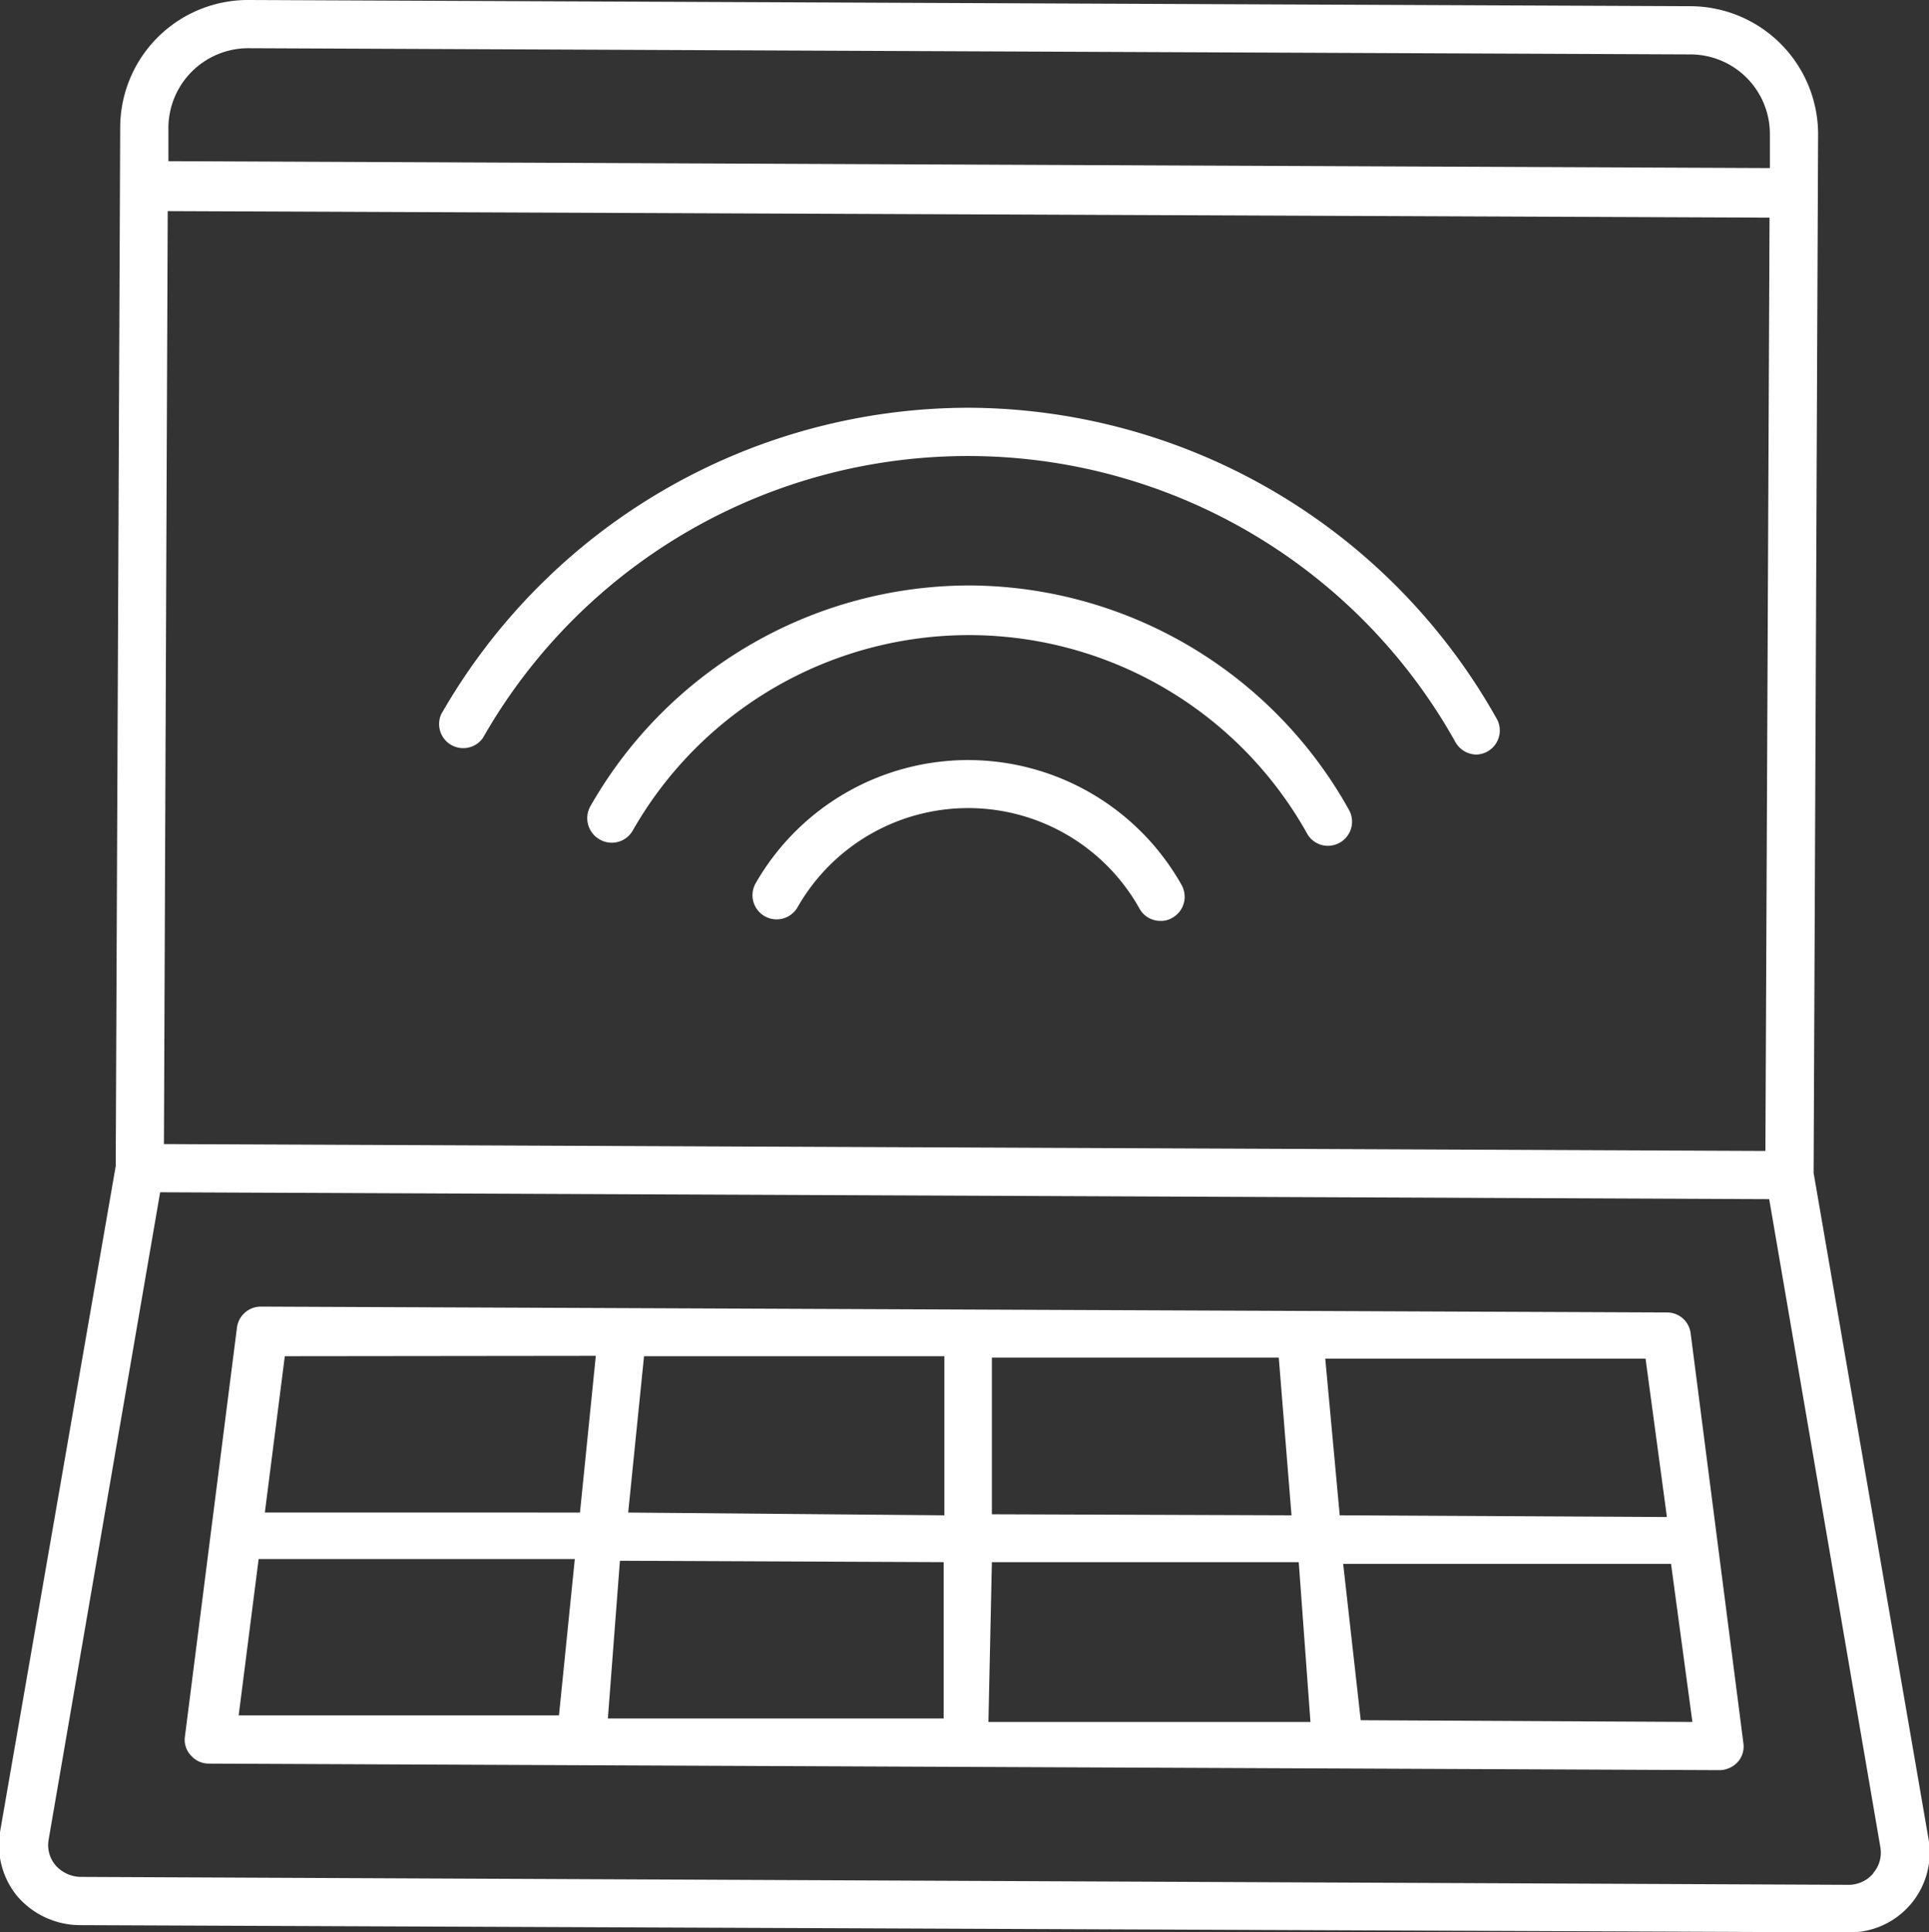
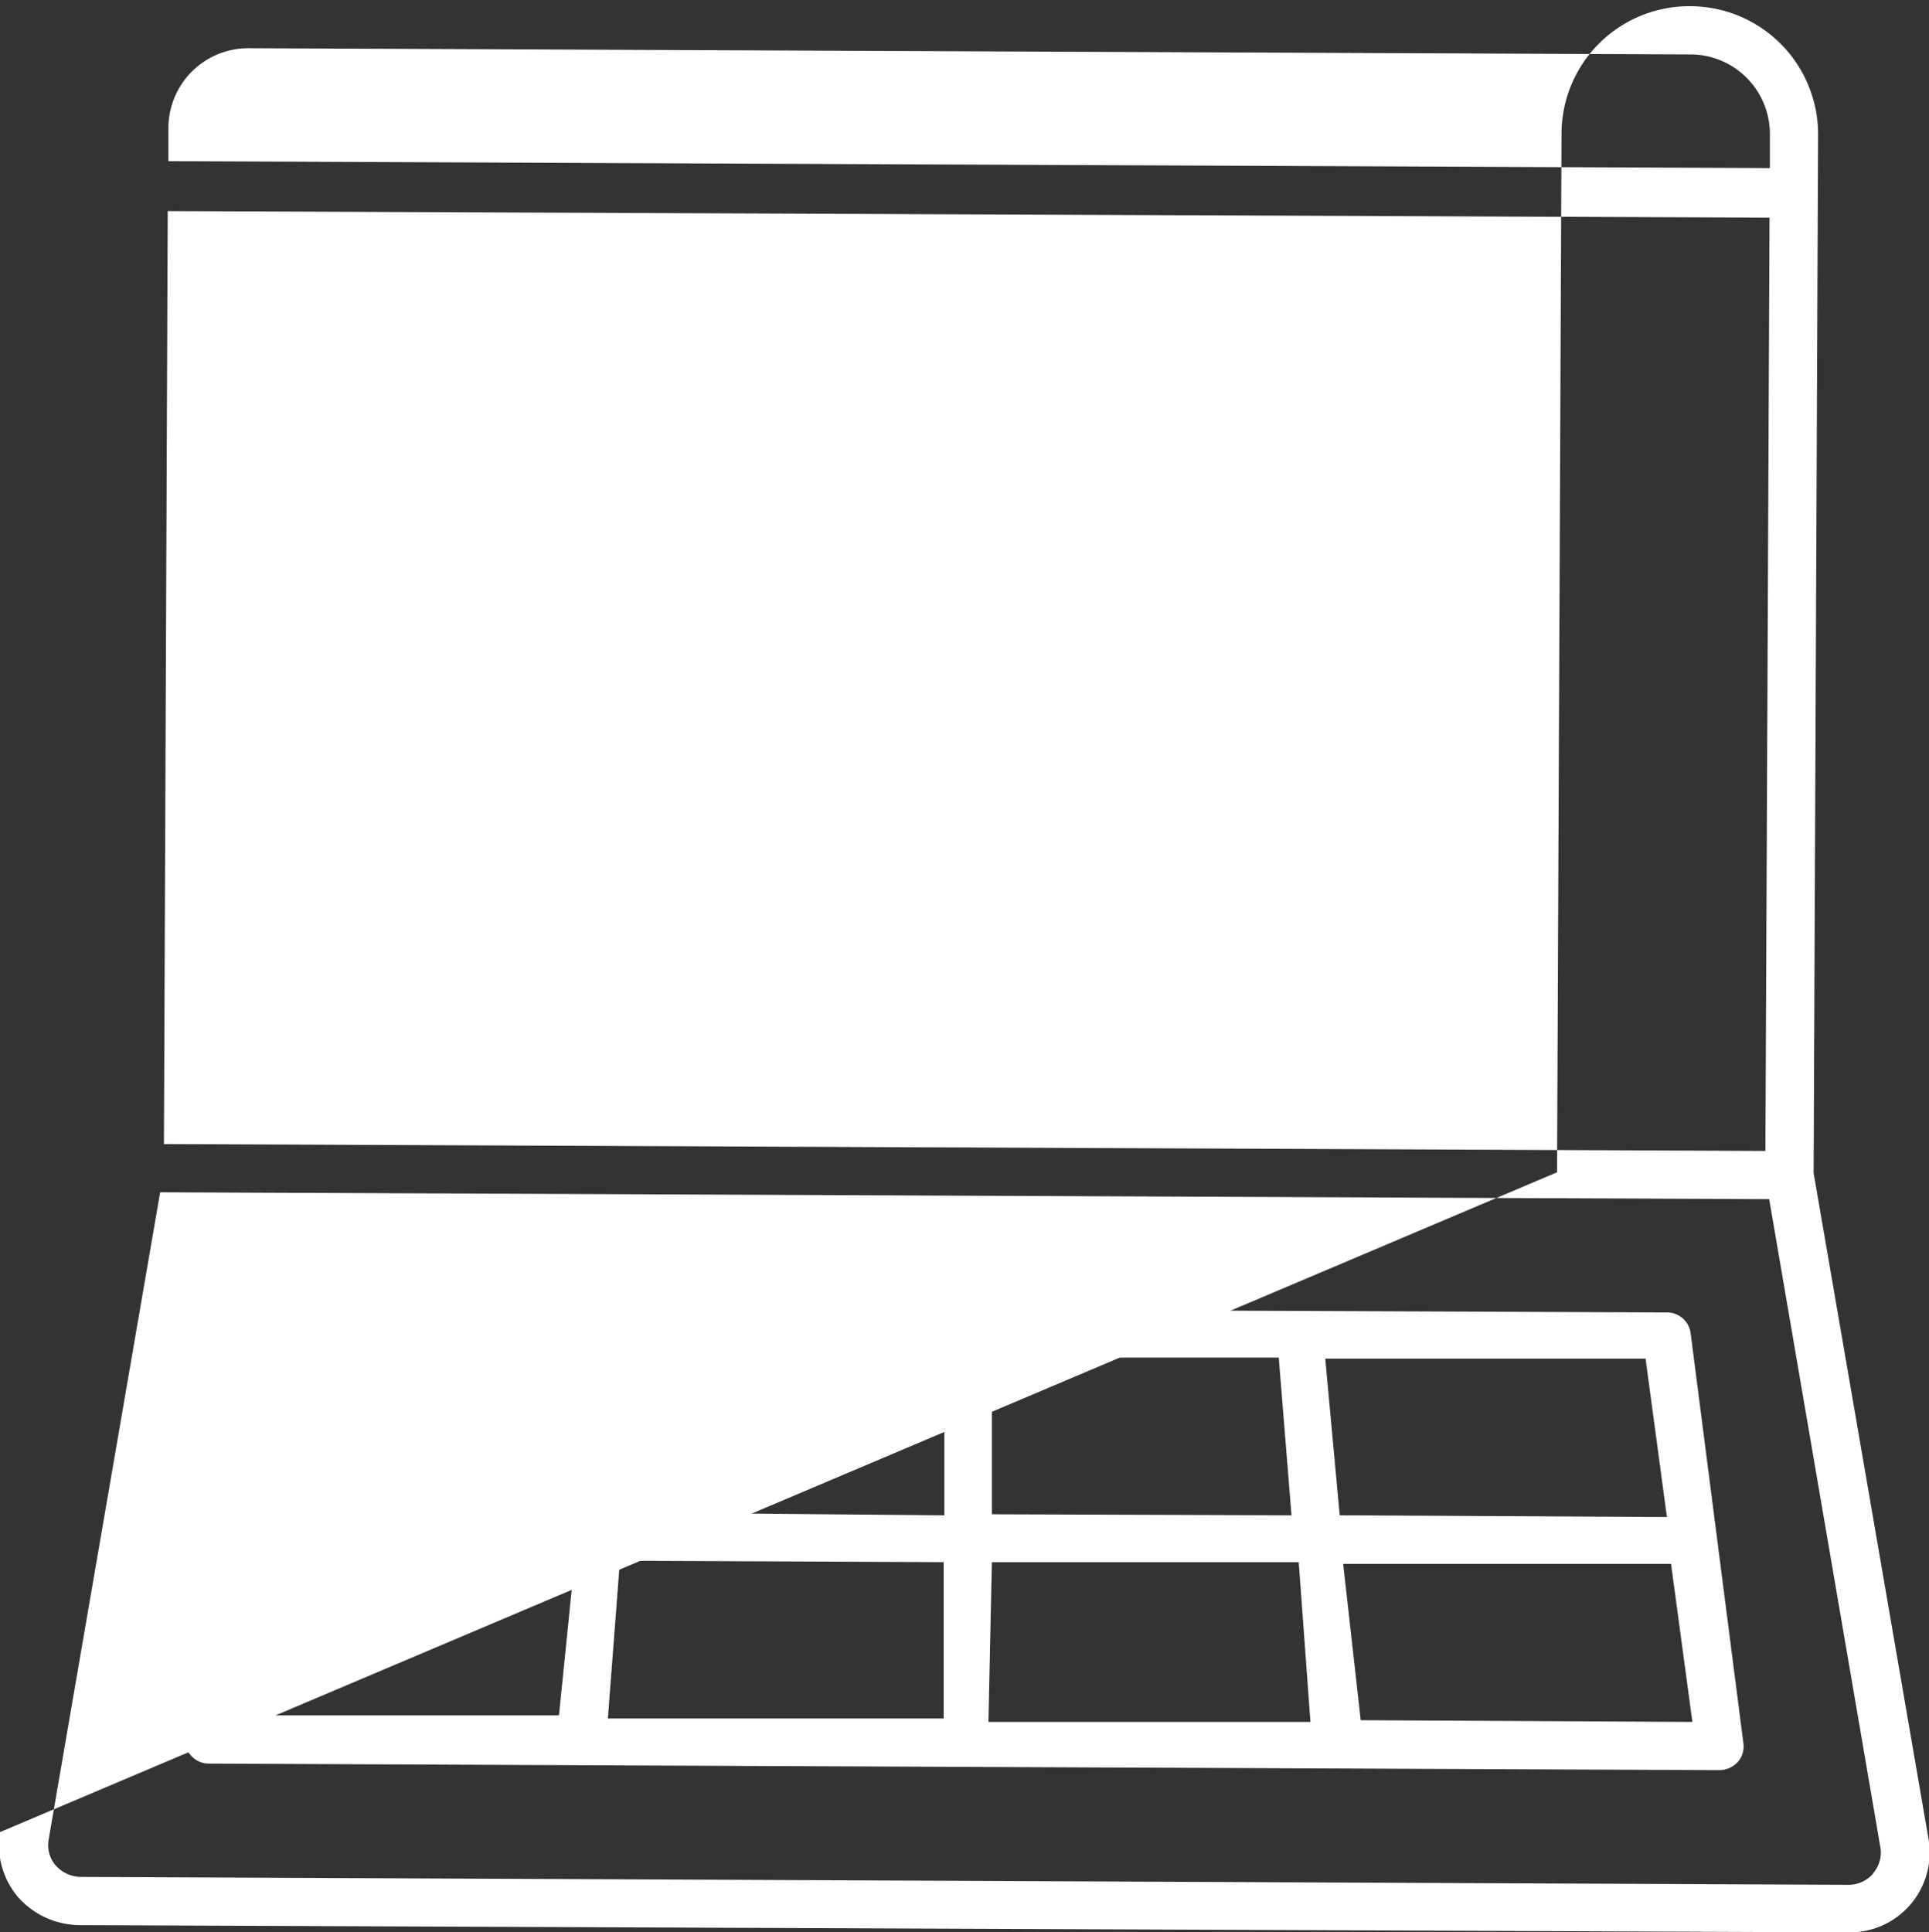
<svg xmlns="http://www.w3.org/2000/svg" viewBox="0 0 56.01 56.11">
  <rect x="0" y="0" width="56.01" height="56.11" fill="#333333" stroke="none" />
-   <path fill="#fff" d="m52.66 34.06.13-30.18a3.72 3.72 0 0 0-3.71-3.7L7.23 0a3.71 3.71 0 0 0-3.74 3.67l-.13 30.19L0 53.2a2.34 2.34 0 0 0 .51 1.87 2.41 2.41 0 0 0 1.79.83l51.33.21A2.32 2.32 0 0 0 56 53.42ZM4.87 6.13l46.51.19-.12 27.1-46.5-.2ZM7.22 1.4l41.85.18a2.31 2.31 0 0 1 2.32 2.3v1l-46.5-.2v-1A2.32 2.32 0 0 1 7.22 1.4Zm47.17 53a.94.94 0 0 1-.72.33L2.33 54.5a1 1 0 0 1-.72-.34.91.91 0 0 1-.2-.73l3.24-18.81 46.72.2 3.23 18.83a.91.91 0 0 1-.21.74Z" />
+   <path fill="#fff" d="m52.66 34.06.13-30.18a3.72 3.72 0 0 0-3.71-3.7a3.71 3.71 0 0 0-3.74 3.67l-.13 30.19L0 53.2a2.34 2.34 0 0 0 .51 1.87 2.41 2.41 0 0 0 1.79.83l51.33.21A2.32 2.32 0 0 0 56 53.42ZM4.87 6.13l46.51.19-.12 27.1-46.5-.2ZM7.22 1.4l41.85.18a2.31 2.31 0 0 1 2.32 2.3v1l-46.5-.2v-1A2.32 2.32 0 0 1 7.22 1.4Zm47.17 53a.94.94 0 0 1-.72.33L2.33 54.5a1 1 0 0 1-.72-.34.91.91 0 0 1-.2-.73l3.24-18.81 46.72.2 3.23 18.83a.91.91 0 0 1-.21.74Z" />
  <path fill="#fff" d="m48.4 38.11-40.82-.17a.7.7 0 0 0-.7.61L5.37 50.42a.66.66 0 0 0 .17.55.69.69 0 0 0 .52.24l43.87.19a.73.73 0 0 0 .53-.24.68.68 0 0 0 .16-.55l-1.53-11.89a.69.69 0 0 0-.69-.61Zm0 5.94L38.9 44l-.42-4.55h9.3Zm-21 1.31v4.54h-9.75l.35-4.58Zm-9.16-1.44.46-4.54h8.72V44Zm10.56 1.44h8.91l.34 4.64H28.7Zm0-1.39v-4.55h8.33L37.5 44Zm-11.5-4.6-.46 4.55H7.69l.58-4.54Zm-9.79 5.9h9.18l-.46 4.54h-9.3Zm32 4.68L39 45.41h9.52l.62 4.59ZM28.16 17a12.68 12.68 0 0 0-11 6.38.71.71 0 0 0 .26 1 .7.7 0 0 0 .95-.26 11.24 11.24 0 0 1 19.58.08.69.69 0 0 0 .61.36.72.72 0 0 0 .34-.09.7.7 0 0 0 .27-.95A12.67 12.67 0 0 0 28.16 17Z" />
-   <path fill="#fff" d="M28.14 22.07a7.11 7.11 0 0 0-6.2 3.58.7.7 0 0 0 1.22.69 5.7 5.7 0 0 1 9.93.05.69.69 0 0 0 .6.35.63.63 0 0 0 .35-.09.7.7 0 0 0 .27-.95 7.12 7.12 0 0 0-6.17-3.63ZM28.18 11.84a17.66 17.66 0 0 0-15.37 8.9.7.7 0 0 0 1.21.69 16.21 16.21 0 0 1 28.24.12.71.71 0 0 0 .61.36.7.7 0 0 0 .61-1 17.66 17.66 0 0 0-15.3-9.07Z" />
</svg>